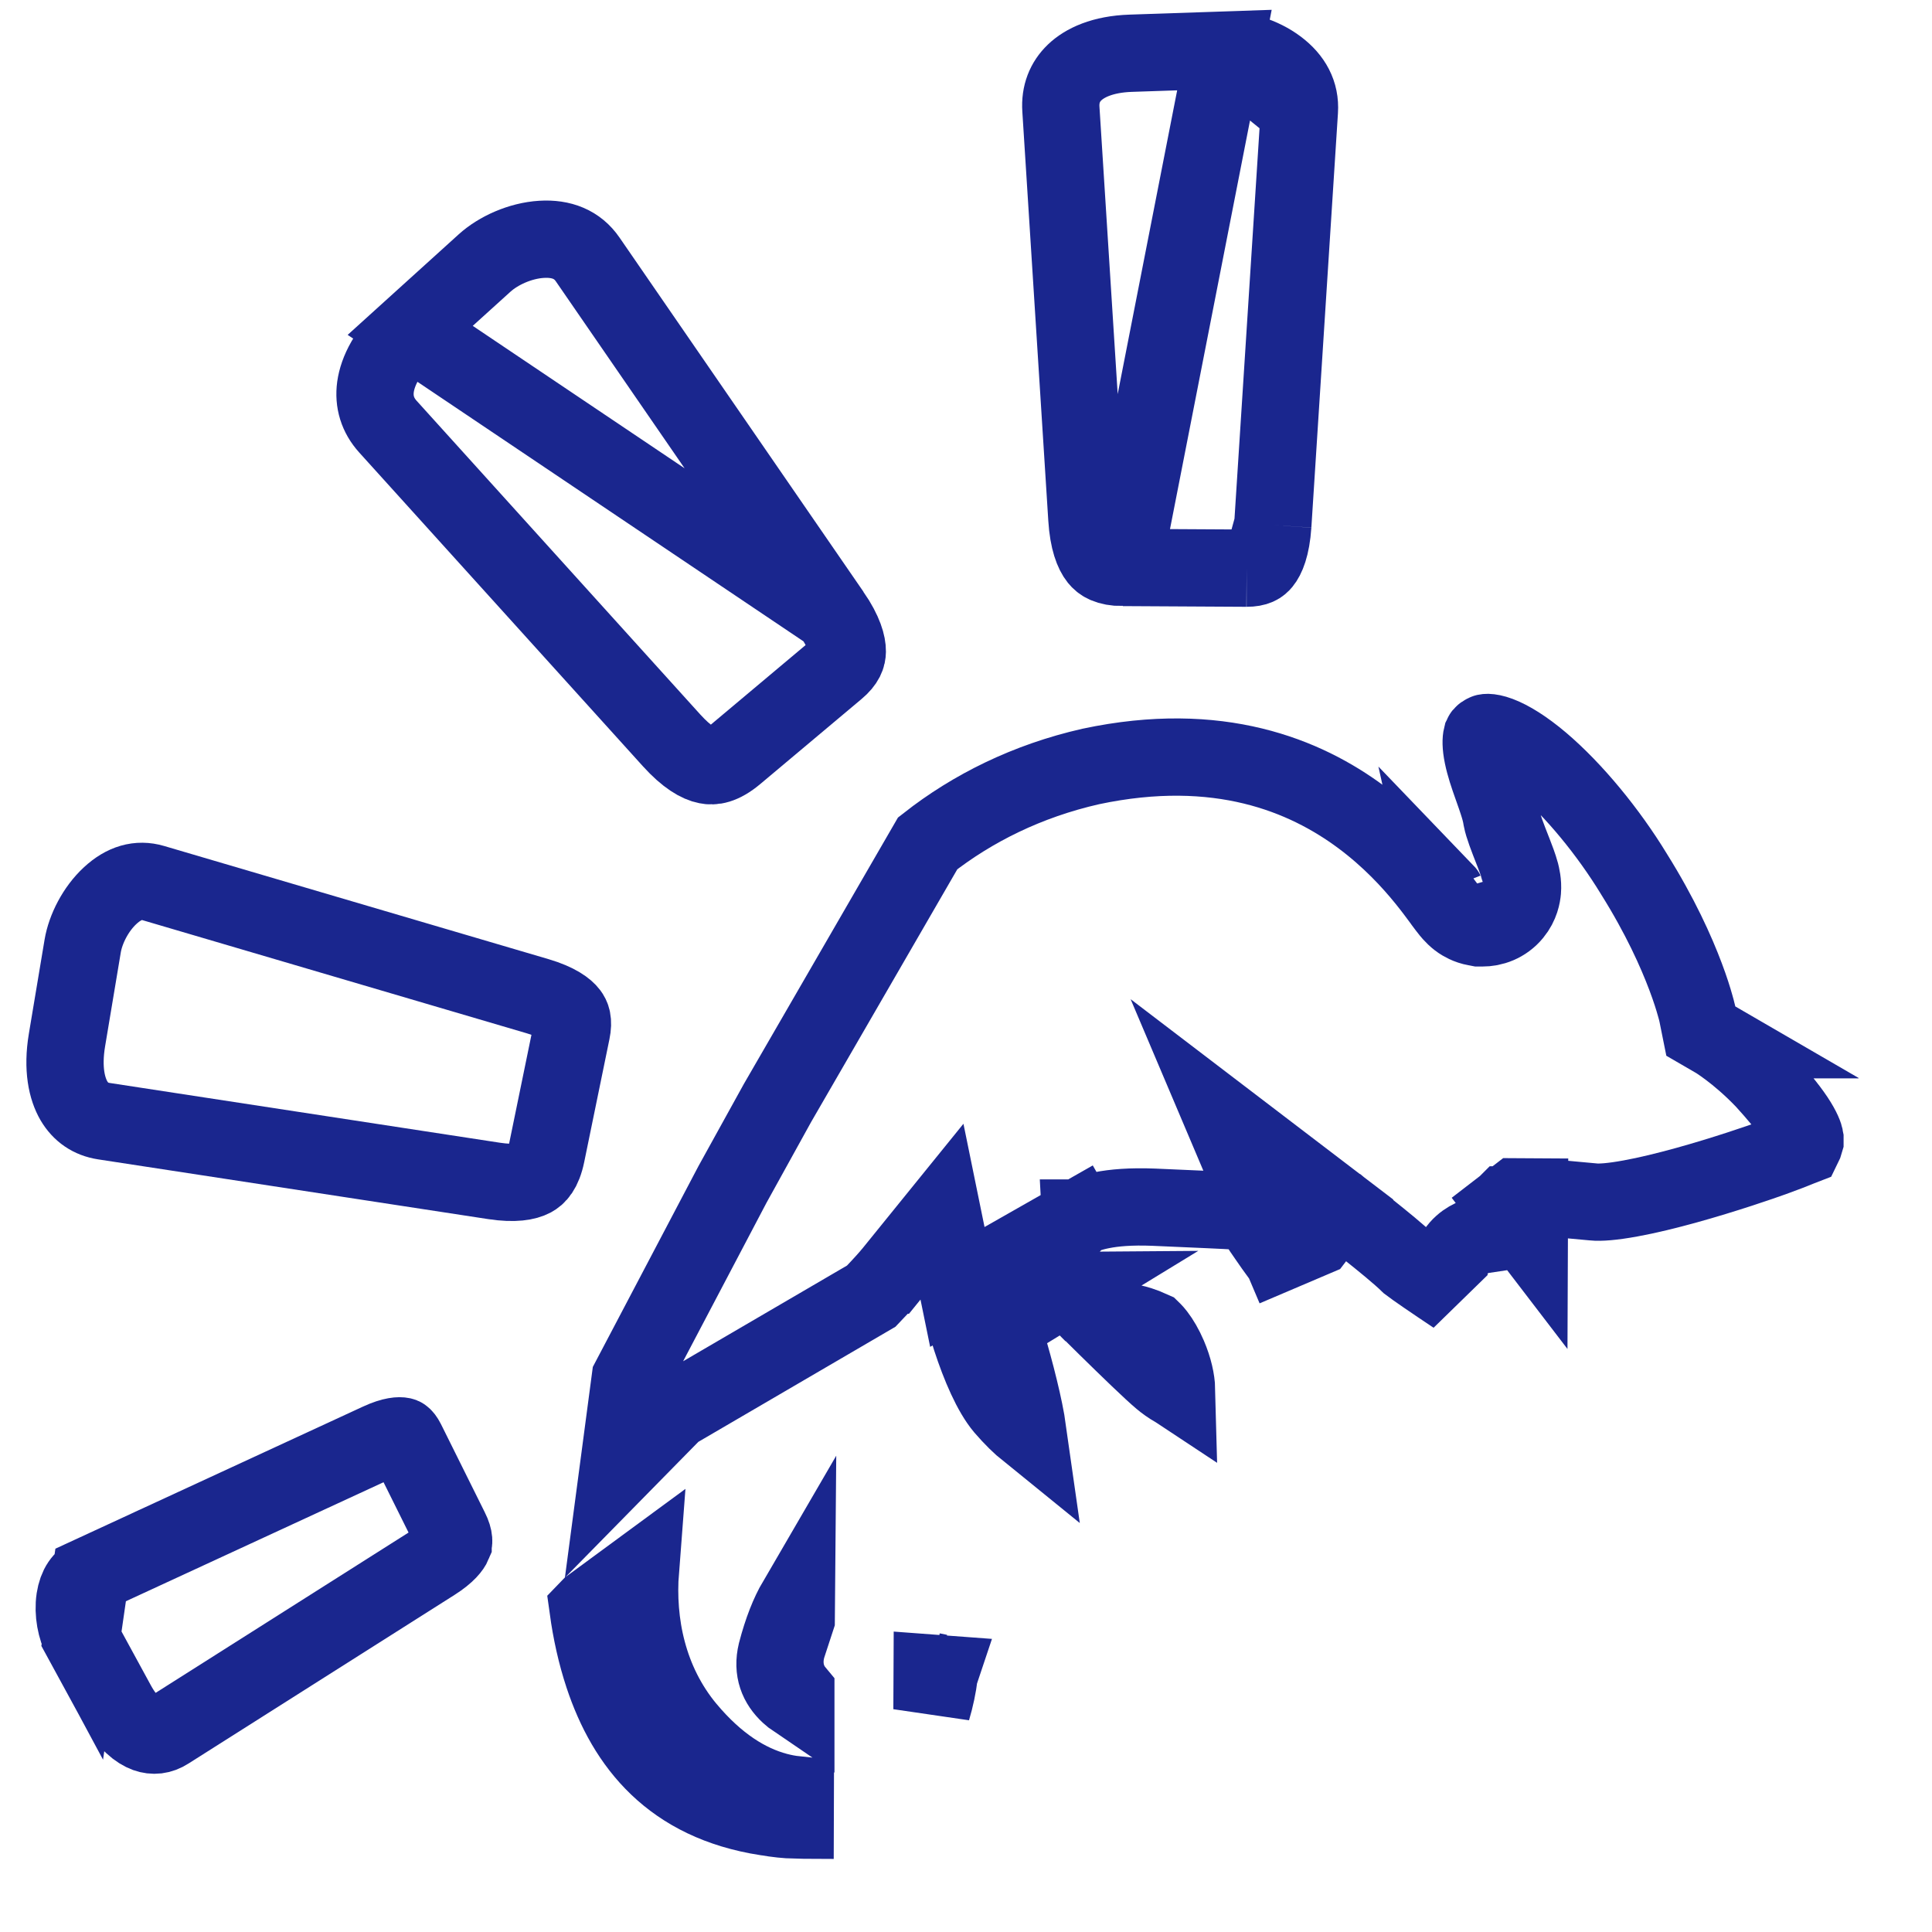
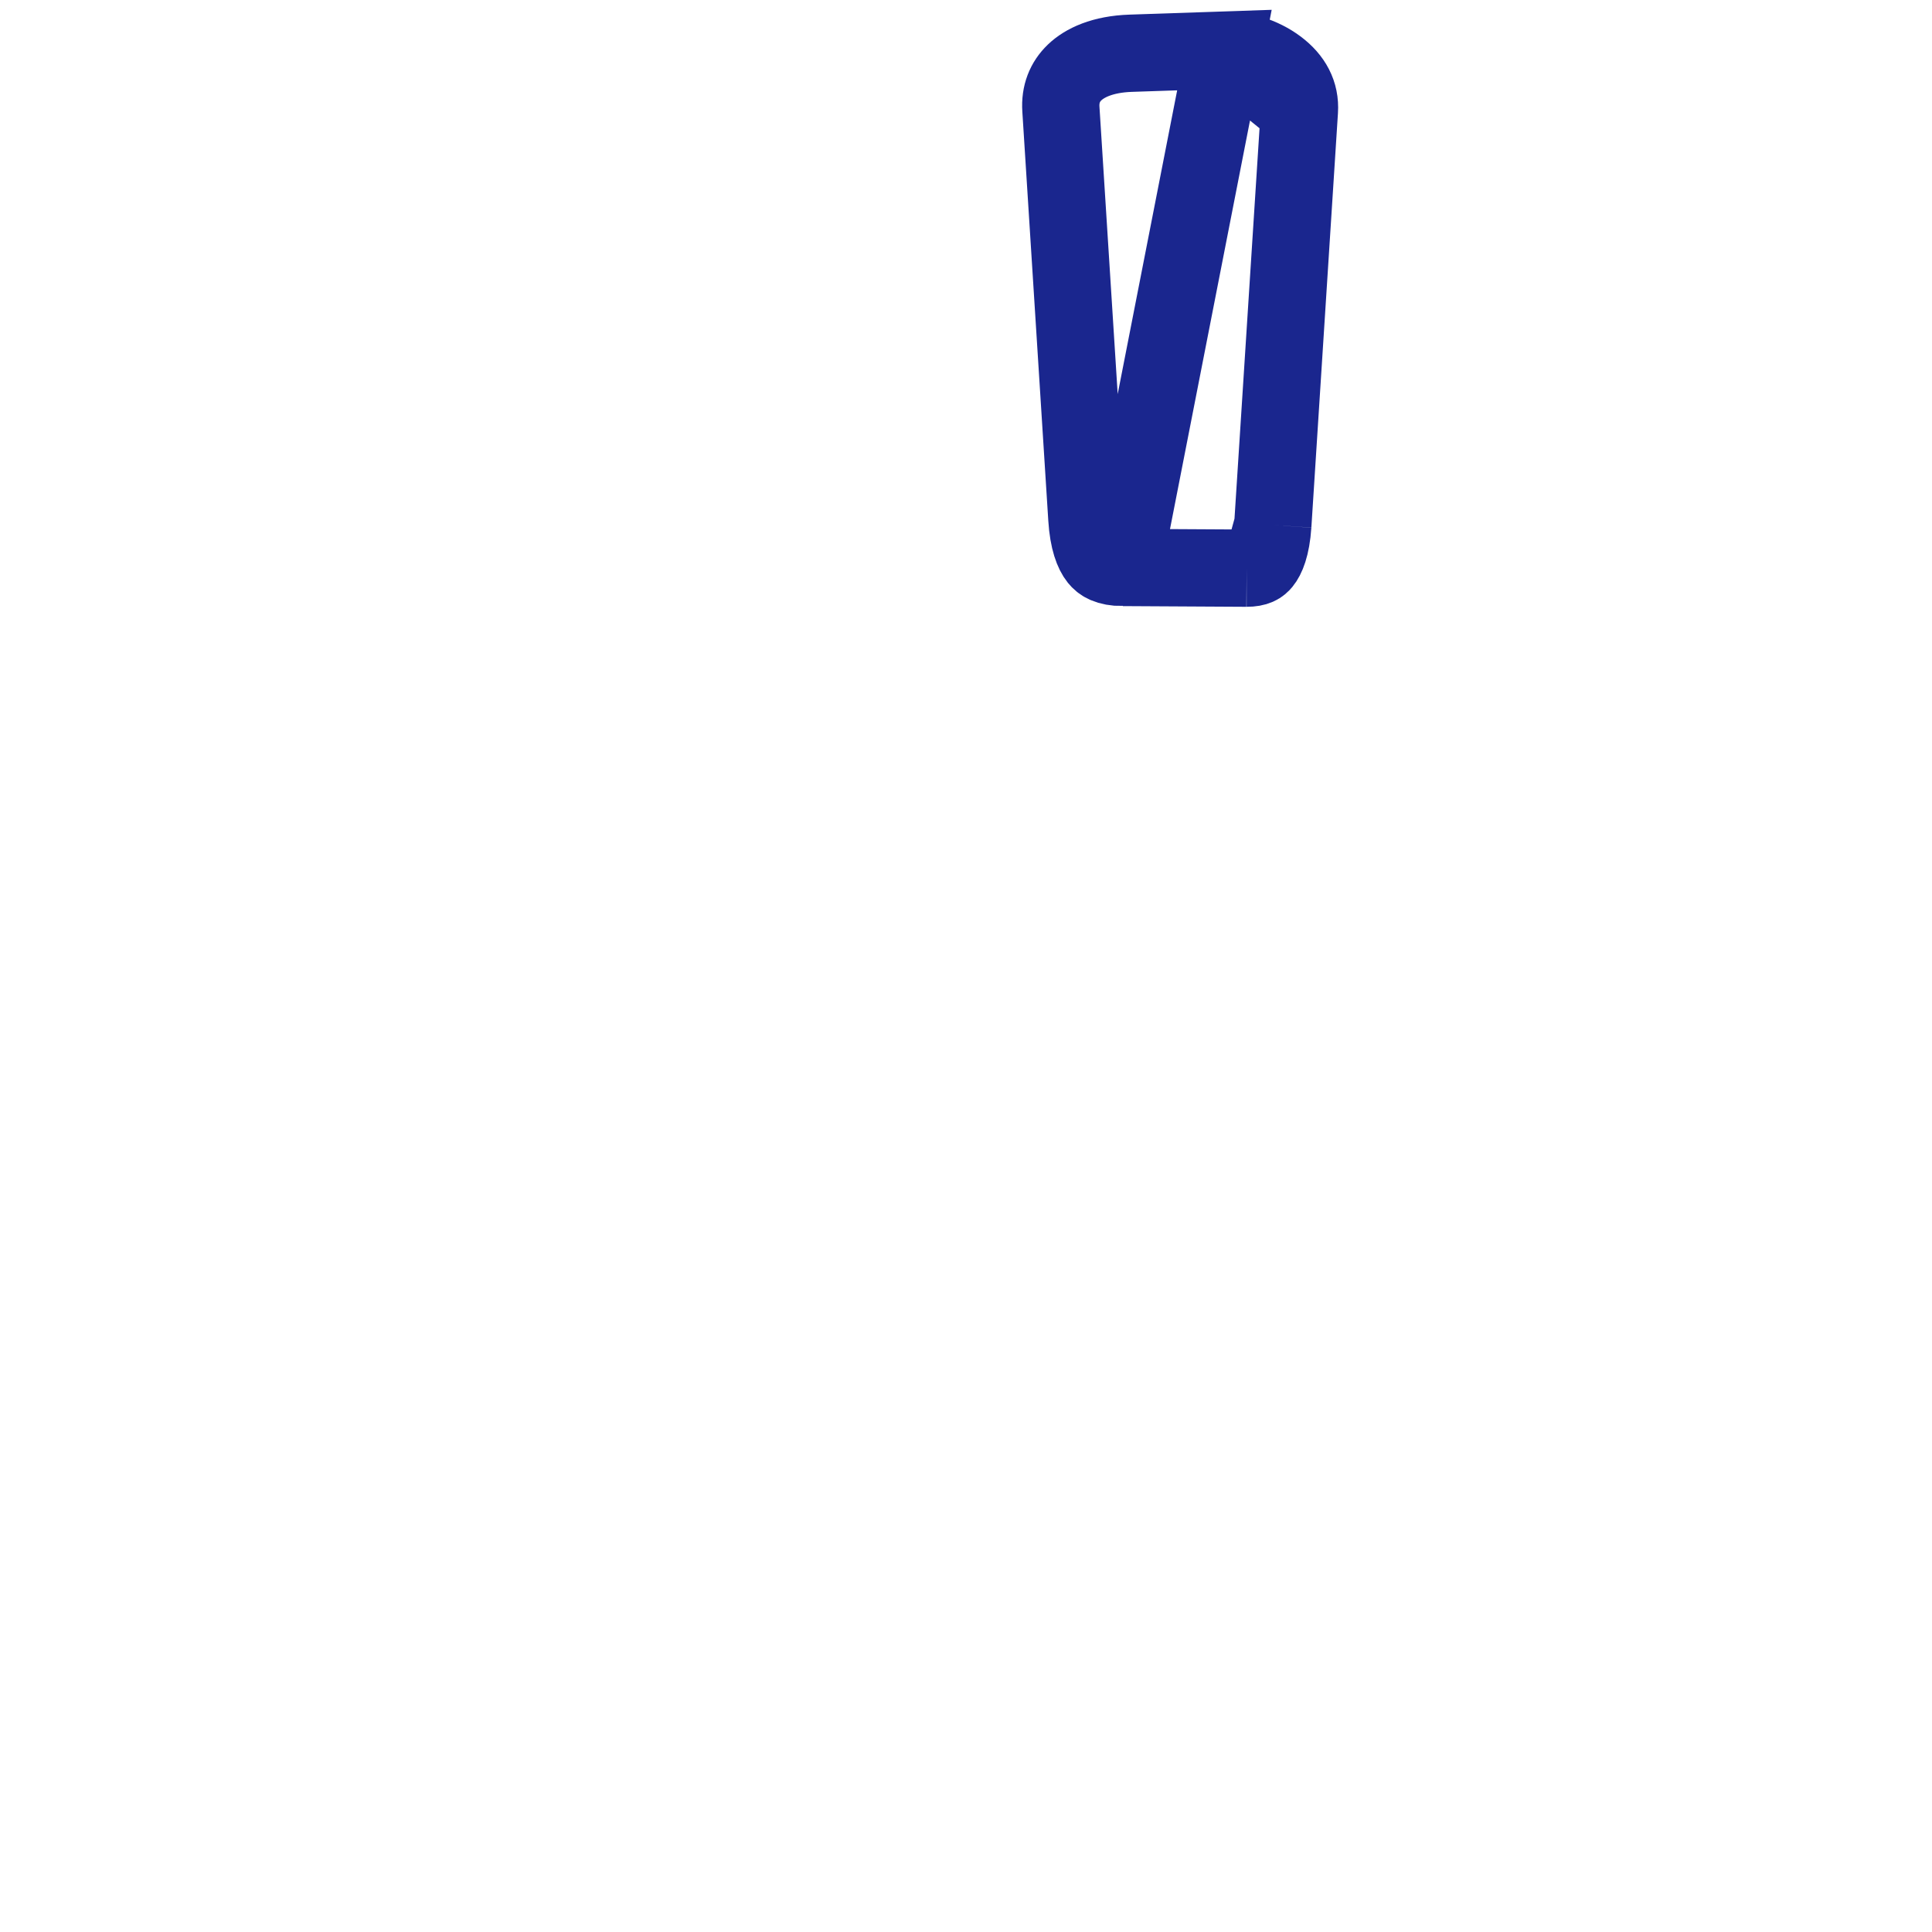
<svg xmlns="http://www.w3.org/2000/svg" width="25" height="25" viewBox="0 0 25 25" fill="none">
  <g clip-path="url(#clip0_1163_236128)">
-     <path d="M19.789 15.988C19.791 15.488 19.791 15.488 19.792 15.488L19.792 15.488L19.792 15.488L19.793 15.488L19.795 15.488L19.799 15.488L19.81 15.488C19.818 15.488 19.83 15.489 19.844 15.489C19.873 15.491 19.916 15.493 19.978 15.497C20.101 15.506 20.302 15.522 20.62 15.553C20.704 15.562 20.864 15.551 21.097 15.508C21.319 15.468 21.57 15.406 21.82 15.337C22.319 15.199 22.784 15.038 22.94 14.982C23.095 14.926 23.213 14.88 23.29 14.848C23.307 14.841 23.322 14.835 23.335 14.83C23.341 14.818 23.349 14.799 23.356 14.773L23.356 14.772L23.356 14.772L23.356 14.772L23.356 14.772L23.356 14.772L23.356 14.772L23.356 14.772L23.356 14.772L23.356 14.771L23.356 14.771L23.356 14.771L23.356 14.771L23.356 14.771L23.356 14.771L23.356 14.771L23.356 14.771L23.356 14.771L23.356 14.77L23.356 14.77L23.356 14.77L23.356 14.77L23.356 14.77L23.356 14.77L23.356 14.77L23.356 14.77L23.356 14.77L23.356 14.769L23.356 14.769L23.356 14.769L23.356 14.769L23.356 14.769L23.356 14.769L23.356 14.769L23.356 14.769L23.356 14.768L23.356 14.768L23.356 14.768L23.356 14.768L23.356 14.768L23.356 14.768L23.356 14.768L23.356 14.768L23.356 14.768L23.356 14.767L23.356 14.767L23.356 14.767L23.356 14.767L23.356 14.767L23.356 14.767L23.356 14.767L23.356 14.767L23.356 14.767L23.356 14.766L23.356 14.766L23.356 14.766L23.356 14.766L23.356 14.766L23.356 14.766L23.356 14.766L23.356 14.766L23.356 14.765L23.356 14.765L23.356 14.765L23.356 14.765L23.356 14.765L23.356 14.765L23.356 14.765L23.356 14.765L23.356 14.764L23.356 14.764L23.356 14.764L23.356 14.764L23.356 14.764L23.356 14.764L23.356 14.764L23.356 14.764L23.356 14.764L23.356 14.764L23.356 14.763L23.356 14.763L23.356 14.726C23.351 14.696 23.326 14.616 23.231 14.473C23.133 14.326 22.994 14.162 22.828 13.979C22.653 13.796 22.49 13.661 22.374 13.574C22.316 13.53 22.269 13.498 22.239 13.478C22.224 13.468 22.213 13.461 22.206 13.457L22.201 13.454L22.201 13.454L22.201 13.454C22.2 13.454 22.2 13.454 22.201 13.454L22.008 13.342L21.964 13.123L21.964 13.123L21.964 13.123L21.964 13.122L21.964 13.121L21.959 13.101C21.955 13.082 21.947 13.052 21.935 13.011C21.912 12.928 21.873 12.802 21.812 12.64C21.691 12.318 21.484 11.854 21.144 11.311L21.141 11.306L21.141 11.306C20.813 10.768 20.367 10.223 19.942 9.862C19.728 9.681 19.542 9.566 19.398 9.512C19.328 9.486 19.28 9.479 19.251 9.478C19.227 9.478 19.219 9.482 19.218 9.483L19.218 9.483L19.218 9.483C19.181 9.502 19.179 9.512 19.175 9.528L19.174 9.53C19.164 9.57 19.16 9.648 19.187 9.779C19.213 9.906 19.258 10.039 19.308 10.179C19.312 10.19 19.316 10.202 19.32 10.213C19.34 10.269 19.361 10.329 19.378 10.382C19.396 10.437 19.421 10.516 19.433 10.598C19.451 10.691 19.506 10.832 19.577 11.013L19.583 11.028C19.613 11.105 19.653 11.208 19.676 11.294C19.684 11.327 19.709 11.42 19.7 11.527C19.695 11.582 19.677 11.704 19.582 11.819C19.469 11.957 19.311 12.008 19.18 12.007L19.137 12.007L19.095 11.999C18.992 11.981 18.921 11.935 18.894 11.917C18.86 11.894 18.836 11.871 18.822 11.858C18.794 11.831 18.771 11.804 18.758 11.788C18.731 11.755 18.7 11.713 18.673 11.677L18.662 11.661C18.606 11.585 18.536 11.49 18.447 11.38C18.257 11.145 17.983 10.847 17.614 10.573C16.889 10.035 15.769 9.567 14.115 9.918C13.291 10.105 12.583 10.459 12.004 10.913L10.061 14.272L9.477 15.329L8.155 17.842L8.002 18.997L8.68 18.307L8.727 18.259L8.784 18.226L11.274 16.772C11.359 16.683 11.421 16.616 11.461 16.571C11.485 16.544 11.502 16.525 11.512 16.513L11.522 16.501L11.523 16.5L11.523 16.5L11.523 16.5L11.523 16.5L11.524 16.5L12.189 15.679L12.388 16.653L13.954 15.762L14.202 16.196C13.954 15.762 13.955 15.762 13.955 15.761L13.956 15.761L13.957 15.76L13.96 15.759L13.965 15.756L13.976 15.75C13.984 15.746 13.993 15.742 14.002 15.738C14.021 15.729 14.042 15.72 14.067 15.711C14.117 15.693 14.18 15.675 14.258 15.66C14.413 15.629 14.63 15.609 14.929 15.621C15.206 15.633 15.454 15.644 15.634 15.652L15.846 15.662L15.903 15.665L15.918 15.666L15.922 15.666L15.923 15.666L15.924 15.666L15.924 15.666L15.924 15.666L16.178 15.679L16.317 15.892L16.317 15.892L16.317 15.892L16.317 15.892L16.317 15.892L16.318 15.893L16.321 15.898L16.336 15.921C16.349 15.94 16.369 15.969 16.393 16.004C16.441 16.075 16.509 16.171 16.585 16.274C16.591 16.283 16.597 16.291 16.604 16.3C16.594 16.277 16.585 16.258 16.579 16.244L16.568 16.218L16.565 16.211L16.564 16.209L16.564 16.209L16.564 16.209L16.564 16.209L16.564 16.209L17.024 16.013M19.789 15.988C19.485 15.591 19.485 15.591 19.485 15.591L19.485 15.591L19.484 15.591L19.483 15.592L19.482 15.593L19.478 15.596L19.468 15.604C19.46 15.611 19.45 15.619 19.438 15.629C19.416 15.649 19.382 15.679 19.348 15.717C19.318 15.749 19.263 15.814 19.222 15.901C19.214 15.919 19.203 15.945 19.193 15.977C19.173 15.98 19.151 15.985 19.127 15.991C19.082 16.004 18.938 16.05 18.839 16.197C18.786 16.274 18.755 16.364 18.75 16.458C18.743 16.568 18.773 16.654 18.795 16.702C18.805 16.725 18.816 16.746 18.828 16.765C18.543 16.575 18.311 16.416 18.233 16.356C18.11 16.235 17.881 16.05 17.708 15.912C17.607 15.832 17.512 15.758 17.443 15.704L17.359 15.64L17.336 15.622L17.33 15.617L17.328 15.616L17.328 15.616L17.328 15.616L17.328 15.616L17.024 16.013M19.789 15.988L19.791 15.488L19.62 15.487L19.485 15.591L19.789 15.988ZM17.024 16.013L17.328 15.616L15.827 14.471L16.564 16.209L17.024 16.013ZM14.049 16.698C14.071 16.723 14.096 16.754 14.121 16.786C14.148 16.819 14.172 16.85 14.19 16.873L14.21 16.9L14.215 16.907L14.216 16.909L14.216 16.909L14.216 16.909L14.216 16.909L14.216 16.909L14.216 16.909L14.365 17.111L14.605 17.113C14.611 17.113 14.627 17.115 14.651 17.12C14.701 17.131 14.788 17.154 14.902 17.206C14.905 17.209 14.928 17.227 14.965 17.275C15.016 17.341 15.071 17.434 15.118 17.544C15.189 17.71 15.222 17.864 15.225 17.982C15.219 17.978 15.212 17.975 15.205 17.971C15.141 17.935 15.078 17.89 15.027 17.847C14.904 17.744 14.603 17.453 14.315 17.17C14.175 17.032 14.043 16.902 13.947 16.806L13.84 16.699L14.049 16.698ZM13.738 16.7L13.738 16.7L13.435 17.001L13.738 16.7ZM12.96 17.155L12.96 17.155L12.96 17.155L12.96 17.155L12.96 17.156L12.961 17.159L12.965 17.171L12.98 17.22C12.993 17.263 13.012 17.326 13.035 17.402C13.08 17.555 13.138 17.76 13.19 17.976C13.237 18.168 13.277 18.358 13.3 18.521C13.206 18.445 13.099 18.341 12.988 18.212C12.83 18.025 12.68 17.678 12.564 17.321C12.51 17.153 12.469 17 12.441 16.888C12.427 16.833 12.417 16.788 12.41 16.758L12.403 16.725L12.401 16.717L12.401 16.716L12.401 16.715L12.401 16.715L12.401 16.715L12.401 16.715L12.4 16.71L13.705 16.7L12.96 17.155ZM7.806 21.682C7.713 21.401 7.65 21.11 7.61 20.821L7.638 20.792L8.287 20.315C8.234 21 8.381 21.759 8.888 22.369L8.889 22.37C9.275 22.831 9.672 23.076 10.053 23.178C10.136 23.2 10.216 23.215 10.291 23.223L10.29 23.551C10.175 23.548 10.052 23.535 9.922 23.512L9.922 23.512L9.911 23.511C8.694 23.322 8.103 22.577 7.806 21.682ZM12.155 21.666C12.136 21.818 12.104 21.97 12.06 22.117L12.06 22.079L12.062 21.651L12.156 21.658C12.155 21.661 12.155 21.663 12.155 21.666ZM12.157 21.645L12.062 21.626L12.062 21.626C12.101 21.634 12.132 21.64 12.157 21.645C12.157 21.645 12.157 21.645 12.157 21.645ZM10.305 20.715L10.303 20.95L10.192 21.289C10.134 21.467 10.136 21.703 10.298 21.897L10.298 21.995C10.267 21.974 10.238 21.951 10.21 21.925C10.066 21.791 9.991 21.616 10.047 21.383C10.122 21.095 10.21 20.878 10.305 20.715ZM13.546 18.672C13.547 18.672 13.547 18.672 13.547 18.672L13.546 18.672ZM18.709 11.55C18.711 11.557 18.71 11.556 18.708 11.547C18.709 11.548 18.709 11.549 18.709 11.55Z" stroke="#1A268E" />
    <path d="M15.844 0.648L15.844 0.648L14.632 0.689C14.632 0.689 14.632 0.689 14.632 0.689C14.265 0.701 14.034 0.814 13.905 0.938C13.78 1.058 13.715 1.218 13.728 1.414C13.728 1.414 13.728 1.414 13.728 1.414L14.064 6.708L14.064 6.708C14.082 6.997 14.147 7.152 14.208 7.228C14.252 7.282 14.328 7.342 14.533 7.343L15.844 0.648ZM15.844 0.648C16.055 0.641 16.328 0.719 16.534 0.875C16.727 1.021 16.829 1.206 16.814 1.434L16.814 1.434M15.844 0.648L16.814 1.434M16.814 1.434L16.47 6.795L16.47 6.795M16.814 1.434L16.47 6.795M16.47 6.795C16.451 7.079 16.386 7.218 16.337 7.277M16.47 6.795L16.337 7.277M16.337 7.277C16.306 7.315 16.26 7.352 16.131 7.352M16.337 7.277L16.131 7.352M16.131 7.352C16.131 7.352 16.131 7.352 16.131 7.352M16.131 7.352L16.131 7.352M16.131 7.352L14.533 7.343L16.131 7.352Z" stroke="#1A268E" />
-     <path d="M5.308 4.275L5.308 4.275C5.008 4.546 4.887 4.807 4.859 5.006C4.833 5.197 4.886 5.373 5.02 5.521L5.02 5.521L8.69 9.58L8.69 9.58C8.889 9.8 9.042 9.883 9.146 9.903C9.224 9.919 9.338 9.912 9.517 9.762C9.517 9.762 9.517 9.762 9.517 9.762C9.517 9.762 9.517 9.762 9.517 9.762L10.826 8.663L10.826 8.663C10.944 8.564 10.963 8.49 10.964 8.429C10.965 8.342 10.928 8.184 10.762 7.942L5.308 4.275ZM5.308 4.275L6.271 3.403C6.271 3.403 6.271 3.403 6.271 3.403C6.448 3.243 6.731 3.114 7.007 3.097C7.268 3.081 7.472 3.164 7.605 3.358C7.605 3.358 7.605 3.358 7.605 3.358L10.762 7.942L5.308 4.275Z" stroke="#1A268E" />
-     <path d="M6.393 15.281C6.393 15.281 6.393 15.281 6.393 15.281C6.662 15.322 6.813 15.29 6.892 15.248C6.949 15.217 7.026 15.15 7.07 14.936L7.396 13.348C7.396 13.348 7.396 13.348 7.396 13.348C7.425 13.209 7.395 13.15 7.367 13.113C7.325 13.057 7.214 12.967 6.957 12.891L6.957 12.891L1.984 11.427L1.984 11.427C1.791 11.37 1.606 11.423 1.427 11.588C1.238 11.762 1.107 12.022 1.07 12.241L1.07 12.241L0.867 13.456C0.867 13.456 0.867 13.456 0.867 13.456C0.804 13.831 0.866 14.089 0.957 14.245C1.044 14.392 1.174 14.482 1.346 14.508L6.393 15.281ZM6.393 15.281L1.346 14.508L6.393 15.281Z" stroke="#1A268E" />
-     <path d="M1.173 20.38L1.173 20.38C1.065 20.43 0.995 20.525 0.969 20.691C0.942 20.872 0.983 21.074 1.054 21.205L1.173 20.38ZM1.173 20.38L4.905 18.656C4.905 18.656 4.905 18.656 4.905 18.656C4.905 18.656 4.905 18.656 4.905 18.656C5.088 18.571 5.176 18.577 5.2 18.582C5.208 18.584 5.212 18.585 5.216 18.589C5.221 18.594 5.238 18.61 5.259 18.652L5.825 19.791C5.889 19.918 5.869 19.965 5.863 19.98L5.863 19.981C5.847 20.019 5.79 20.104 5.615 20.215L5.615 20.215L2.171 22.398C2.171 22.398 2.171 22.398 2.171 22.398C2.078 22.458 1.986 22.467 1.892 22.434C1.791 22.397 1.648 22.294 1.515 22.051C1.515 22.051 1.515 22.051 1.515 22.051L1.054 21.205L1.173 20.38Z" stroke="#1A268E" />
  </g>
  <defs>
    <clipPath id="clip0_1163_236128">
      <rect width="24" height="24" fill="white" transform="translate(0.121) rotate(0.291)" />
    </clipPath>
  </defs>
</svg>